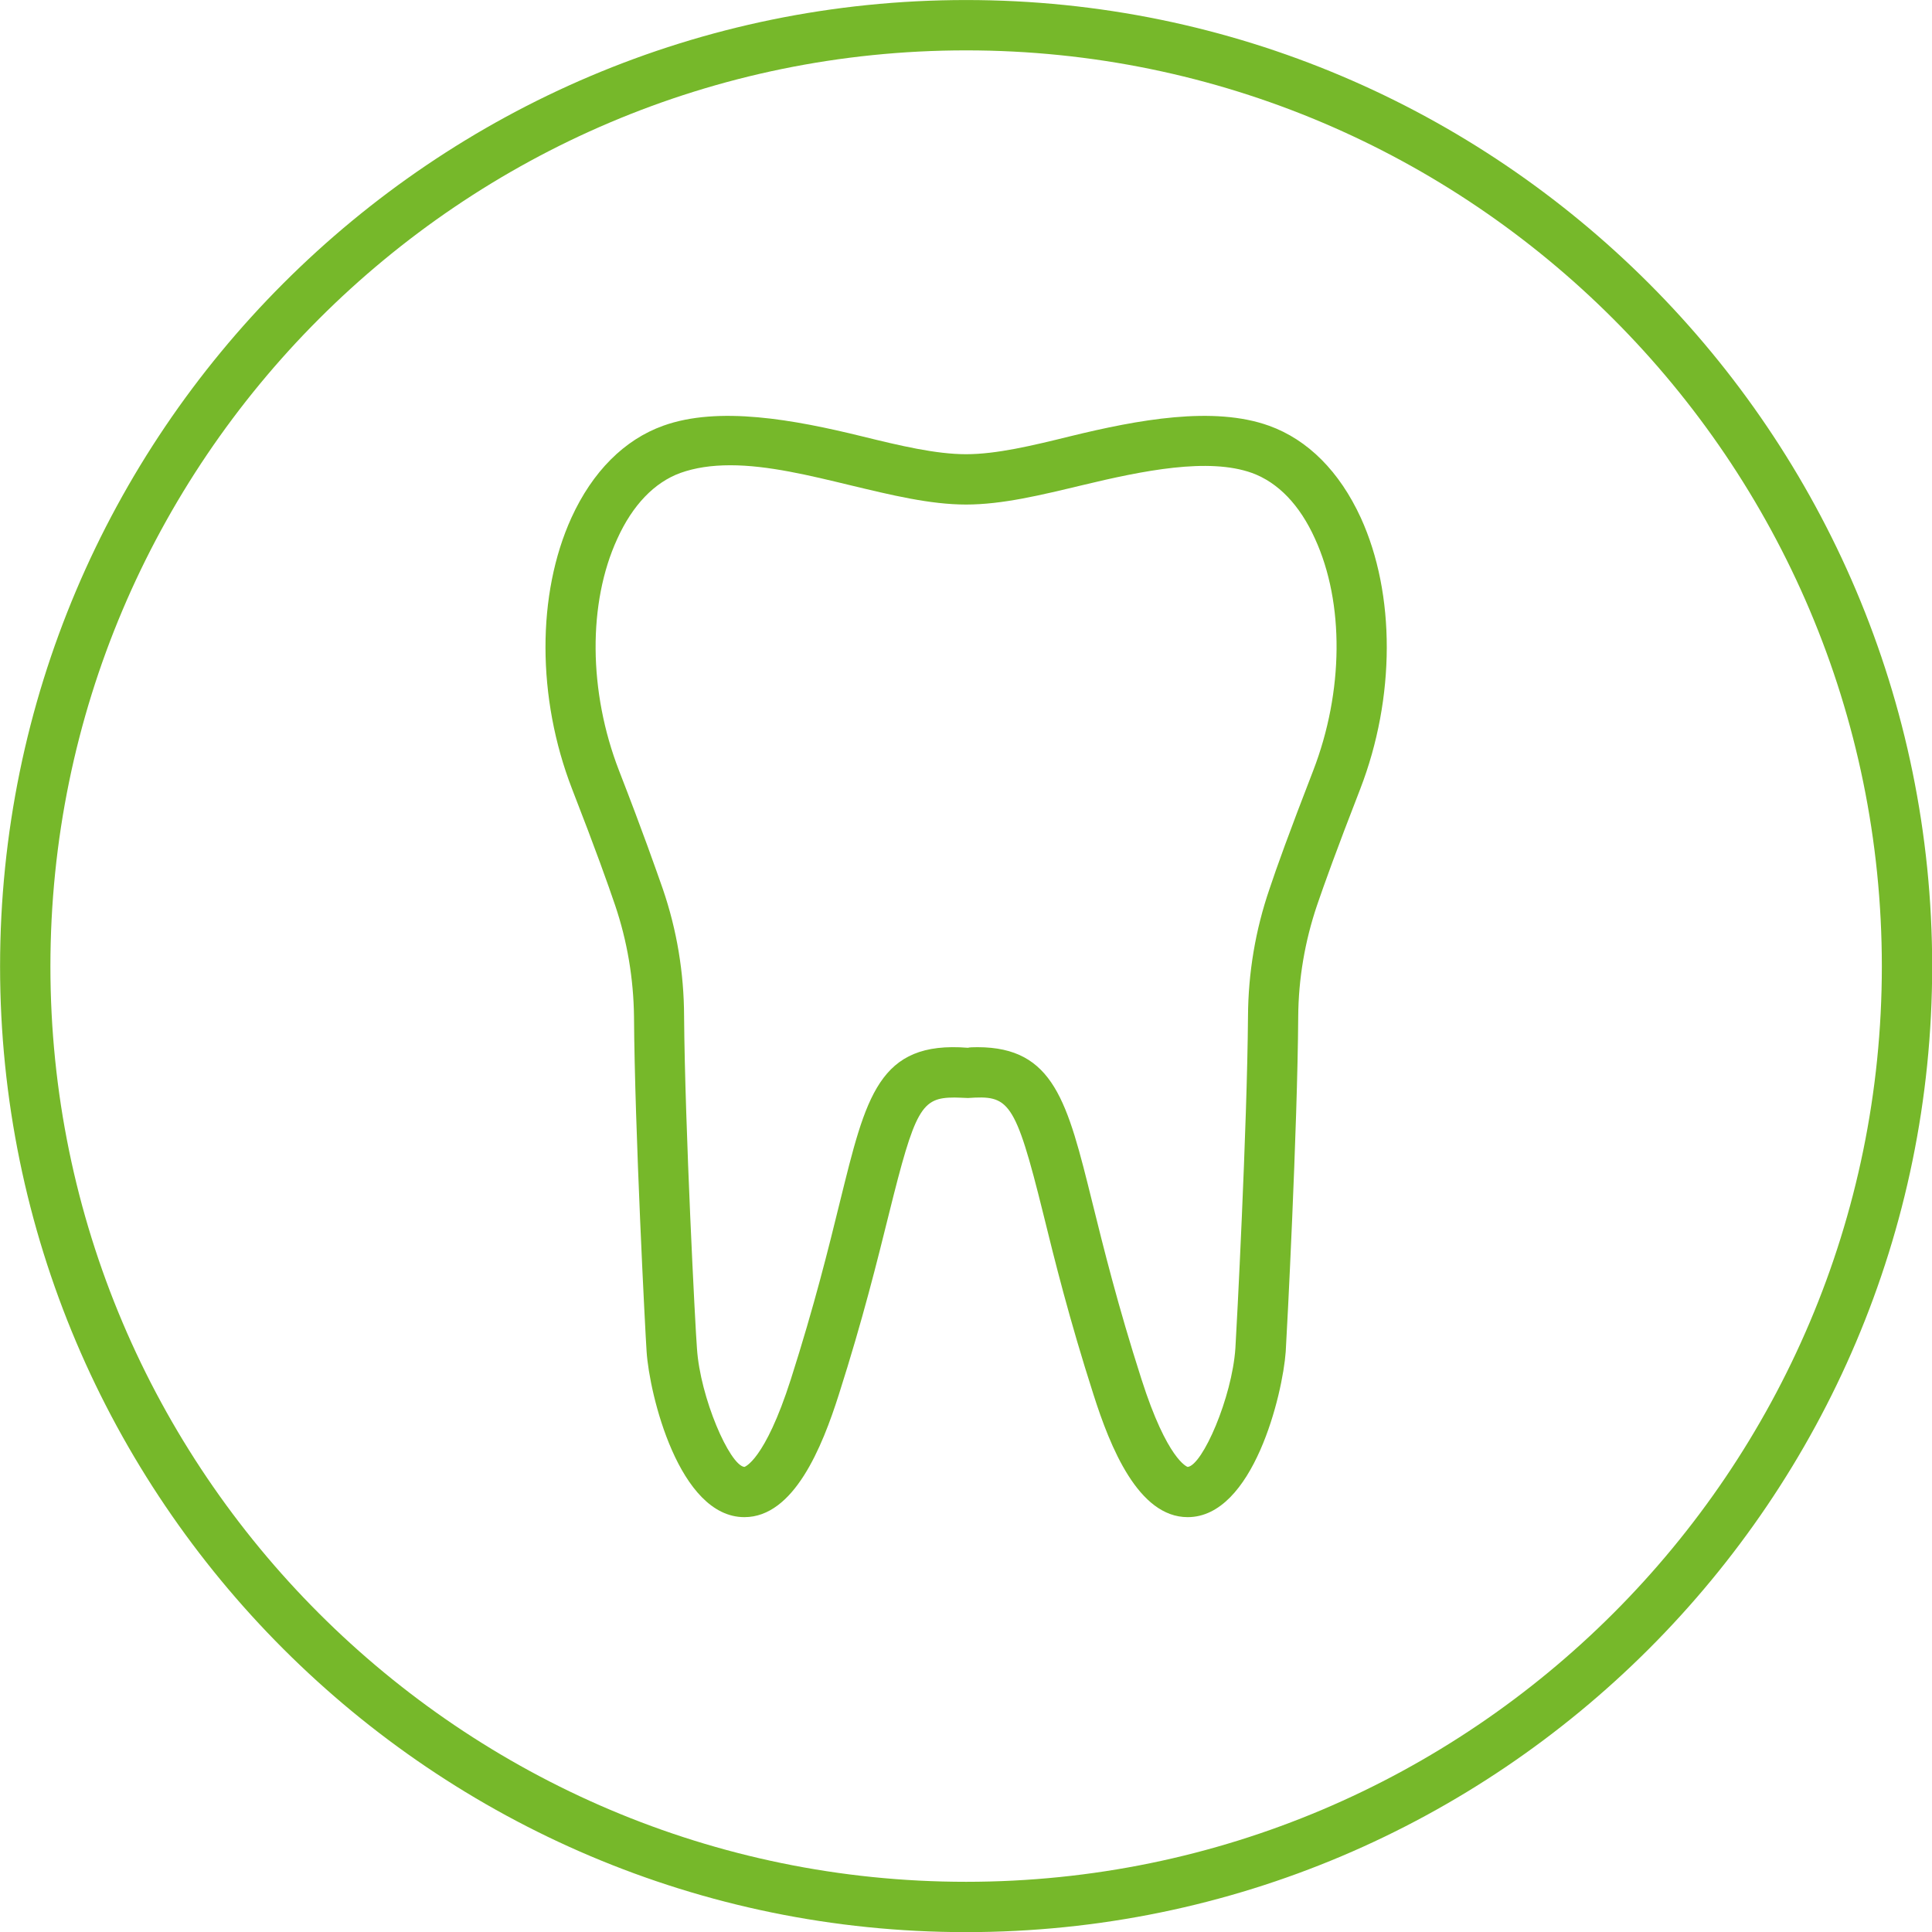
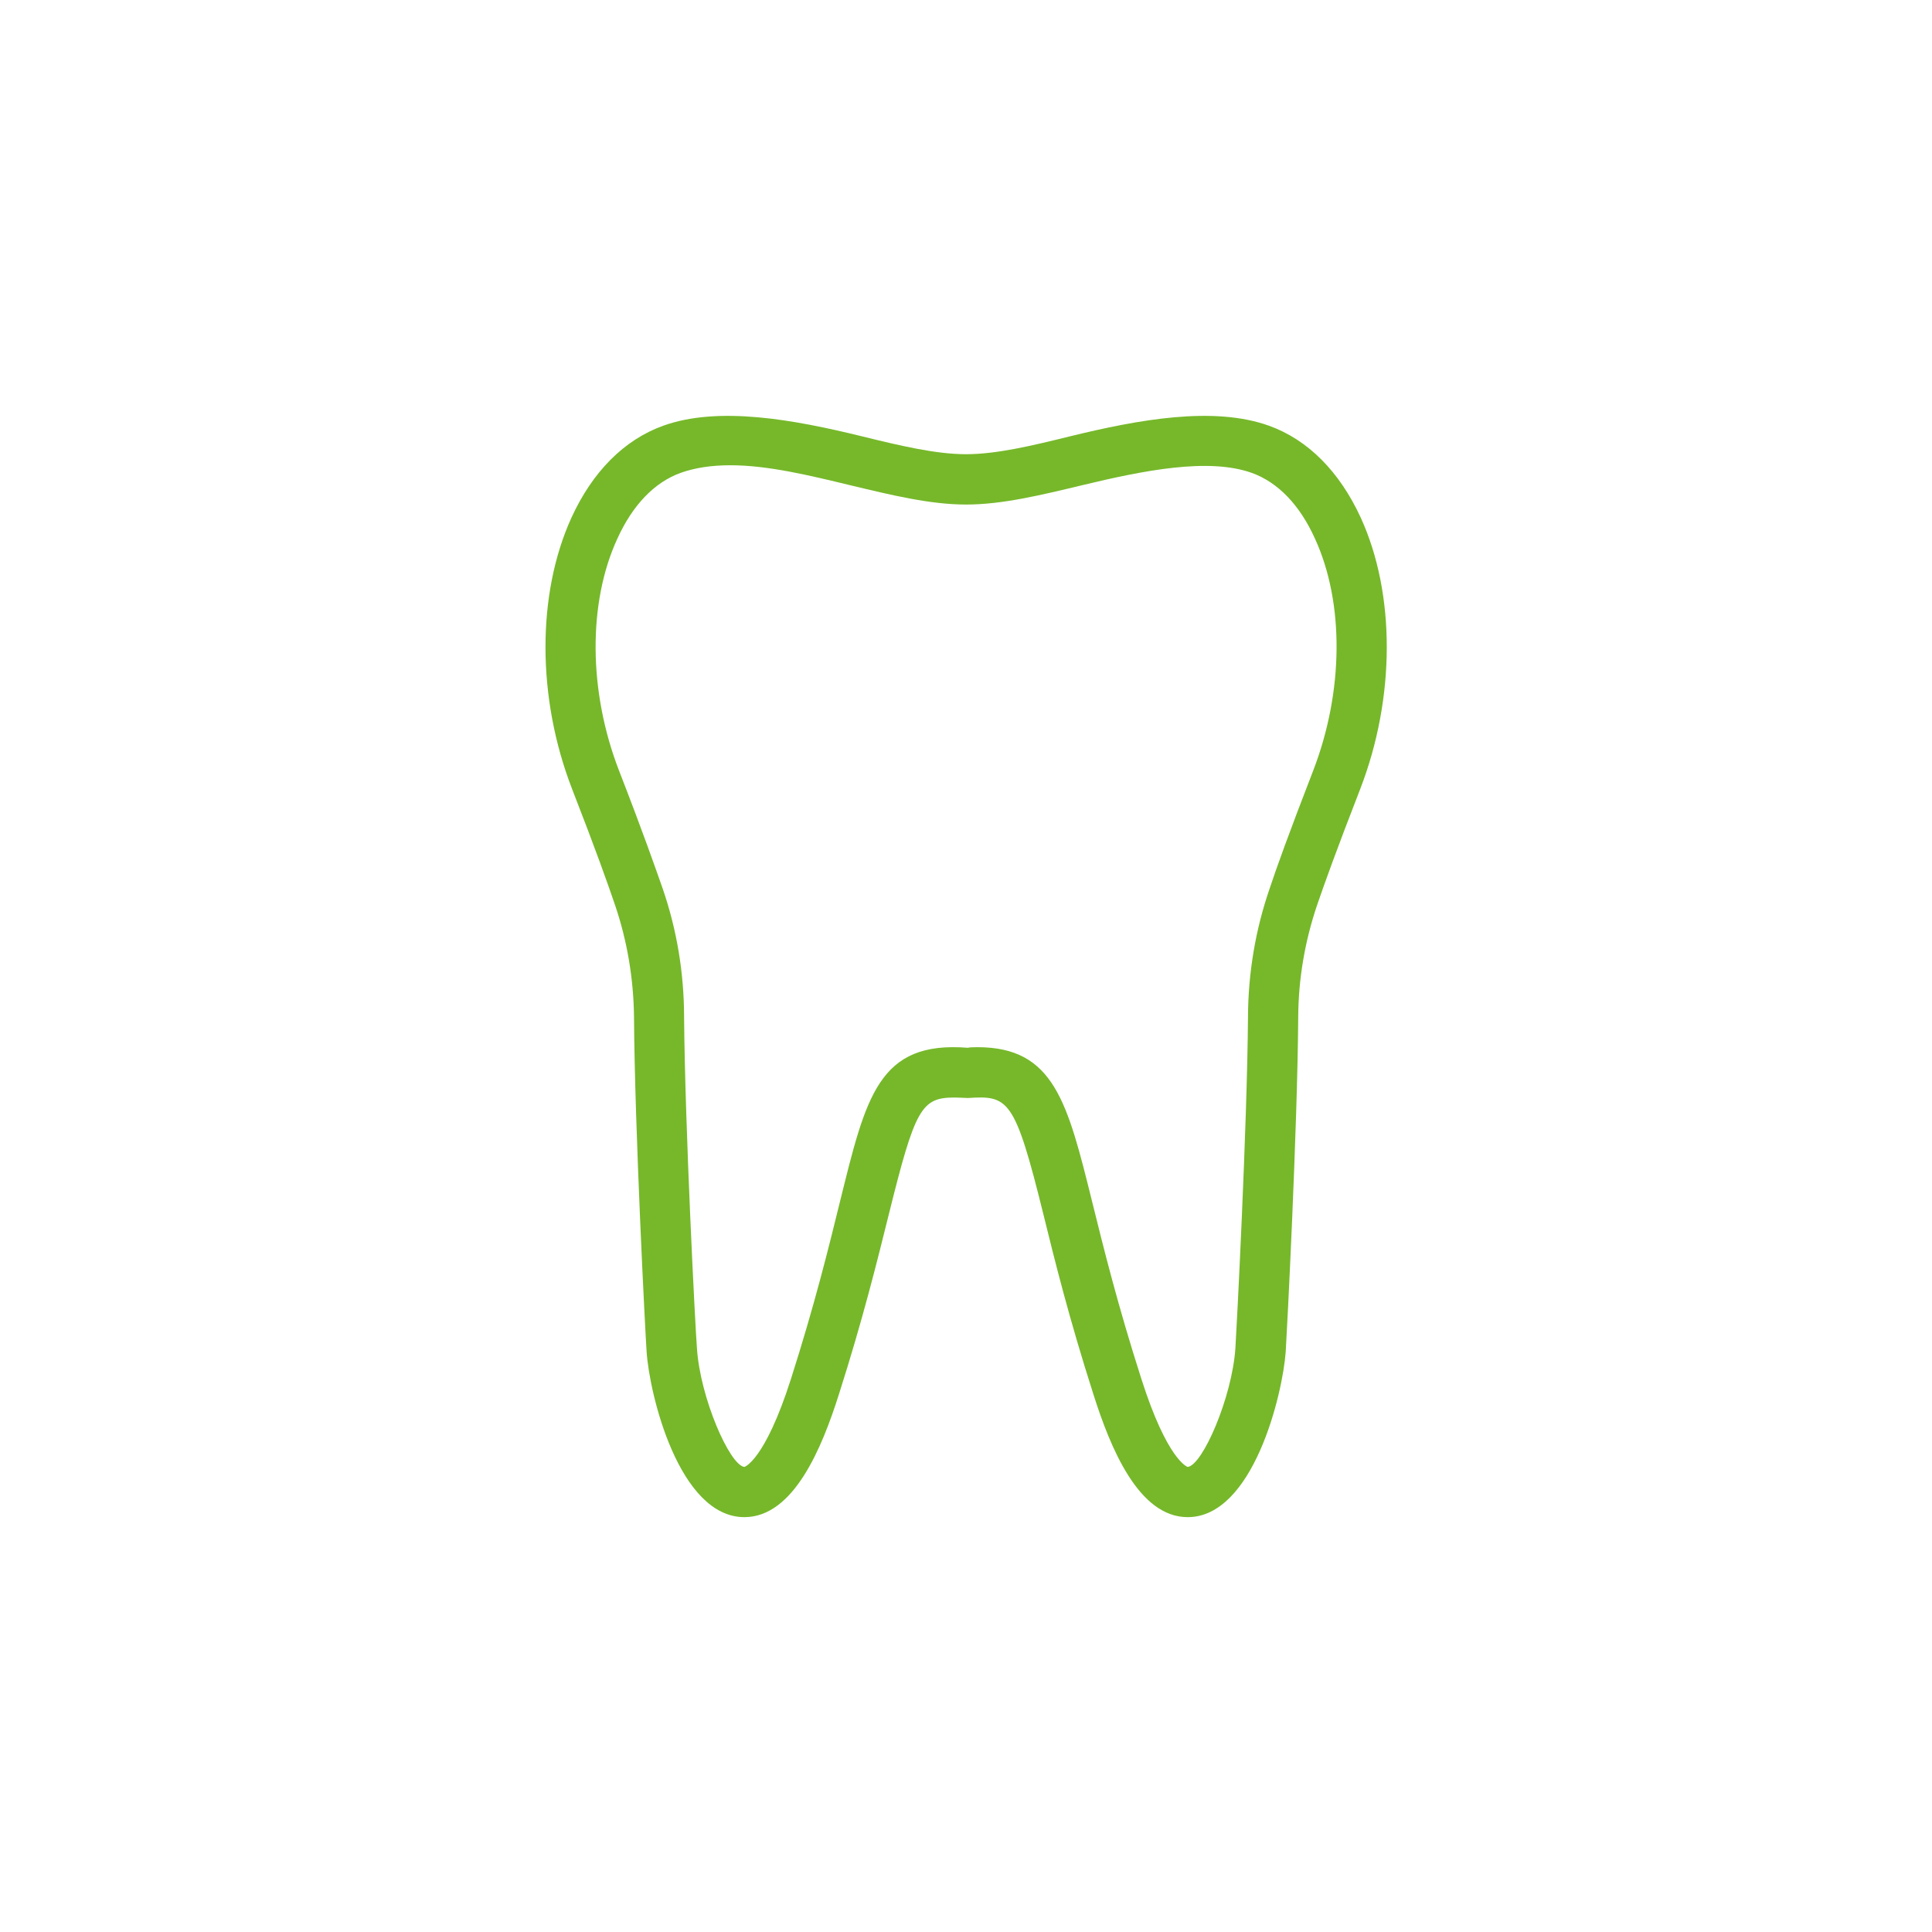
<svg xmlns="http://www.w3.org/2000/svg" preserveAspectRatio="xMidYMid" width="180" height="180" viewBox="0 0 180 180">
  <defs>
    <style>
      .cls-1 {
        fill: #76b82a;
        fill-rule: evenodd;
      }
    </style>
  </defs>
  <g>
    <path d="M126.737,73.489 C124.477,79.298 123.380,82.376 122.708,84.334 C121.579,87.670 120.974,91.173 120.952,94.721 C120.884,105.152 119.900,124.191 119.787,125.937 C119.507,129.888 116.755,141.349 110.654,141.349 C106.054,141.349 103.435,134.824 101.879,129.933 C99.618,122.881 98.275,117.464 97.201,113.099 C94.548,102.365 93.955,102.052 90.183,102.298 C89.522,102.276 89.220,102.254 88.930,102.254 C85.840,102.254 85.258,103.272 82.819,113.099 C81.733,117.464 80.401,122.881 78.151,129.933 C76.596,134.824 73.966,141.349 69.353,141.349 C63.254,141.349 60.500,129.888 60.243,125.926 C60.121,124.191 59.136,105.108 59.069,94.721 C59.024,91.173 58.442,87.692 57.311,84.346 C56.640,82.376 55.553,79.298 53.292,73.489 C50.013,65.016 50.002,55.346 53.237,48.238 C55.206,43.929 58.173,40.963 61.788,39.665 C66.948,37.807 73.966,39.094 80.300,40.650 C83.849,41.523 87.194,42.318 90.004,42.318 C92.835,42.318 96.160,41.523 99.697,40.650 C106.054,39.094 113.061,37.807 118.231,39.665 C121.847,40.963 124.801,43.929 126.782,48.238 C130.028,55.346 130.006,65.016 126.737,73.489 ZM122.518,50.197 C121.097,47.041 119.071,44.948 116.642,44.064 C112.580,42.609 106.502,43.840 100.828,45.205 C96.988,46.123 93.395,47.007 90.004,47.007 C86.647,47.007 83.031,46.123 79.203,45.205 C75.442,44.299 71.559,43.347 68.045,43.347 C66.265,43.347 64.742,43.583 63.388,44.064 C60.971,44.948 58.945,47.041 57.512,50.197 C54.758,56.185 54.827,64.445 57.670,71.787 C59.963,77.686 61.050,80.831 61.754,82.823 C63.063,86.640 63.724,90.636 63.735,94.698 C63.814,104.962 64.787,123.889 64.933,125.612 C65.224,130.201 67.978,136.514 69.353,136.671 C69.353,136.671 71.245,136.122 73.686,128.489 C75.880,121.617 77.200,116.266 78.252,111.980 C80.681,102.175 81.833,96.948 90.183,97.620 C90.284,97.575 90.688,97.564 91.067,97.564 C98.196,97.564 99.451,102.679 101.757,111.980 C102.819,116.266 104.141,121.617 106.345,128.489 C108.752,136.021 110.609,136.659 110.654,136.671 C112.043,136.514 114.784,130.201 115.098,125.623 C115.210,123.900 116.195,105.029 116.273,94.698 C116.295,90.636 116.966,86.640 118.276,82.823 C118.937,80.831 120.067,77.686 122.351,71.787 C125.182,64.445 125.261,56.185 122.518,50.197 Z" class="cls-1" />
-     <path d="M90.007,180.012 C40.379,180.012 0.007,139.641 0.007,90.036 C0.007,40.386 40.379,0.003 90.007,0.003 C139.634,0.003 180.016,40.386 180.016,90.036 C180.016,139.641 139.634,180.012 90.007,180.012 ZM90.007,4.693 C42.964,4.693 4.697,42.983 4.697,90.036 C4.697,137.044 42.964,175.323 90.007,175.323 C137.059,175.323 175.327,137.044 175.327,90.036 C175.327,42.983 137.059,4.693 90.007,4.693 Z" class="cls-1" />
  </g>
</svg>